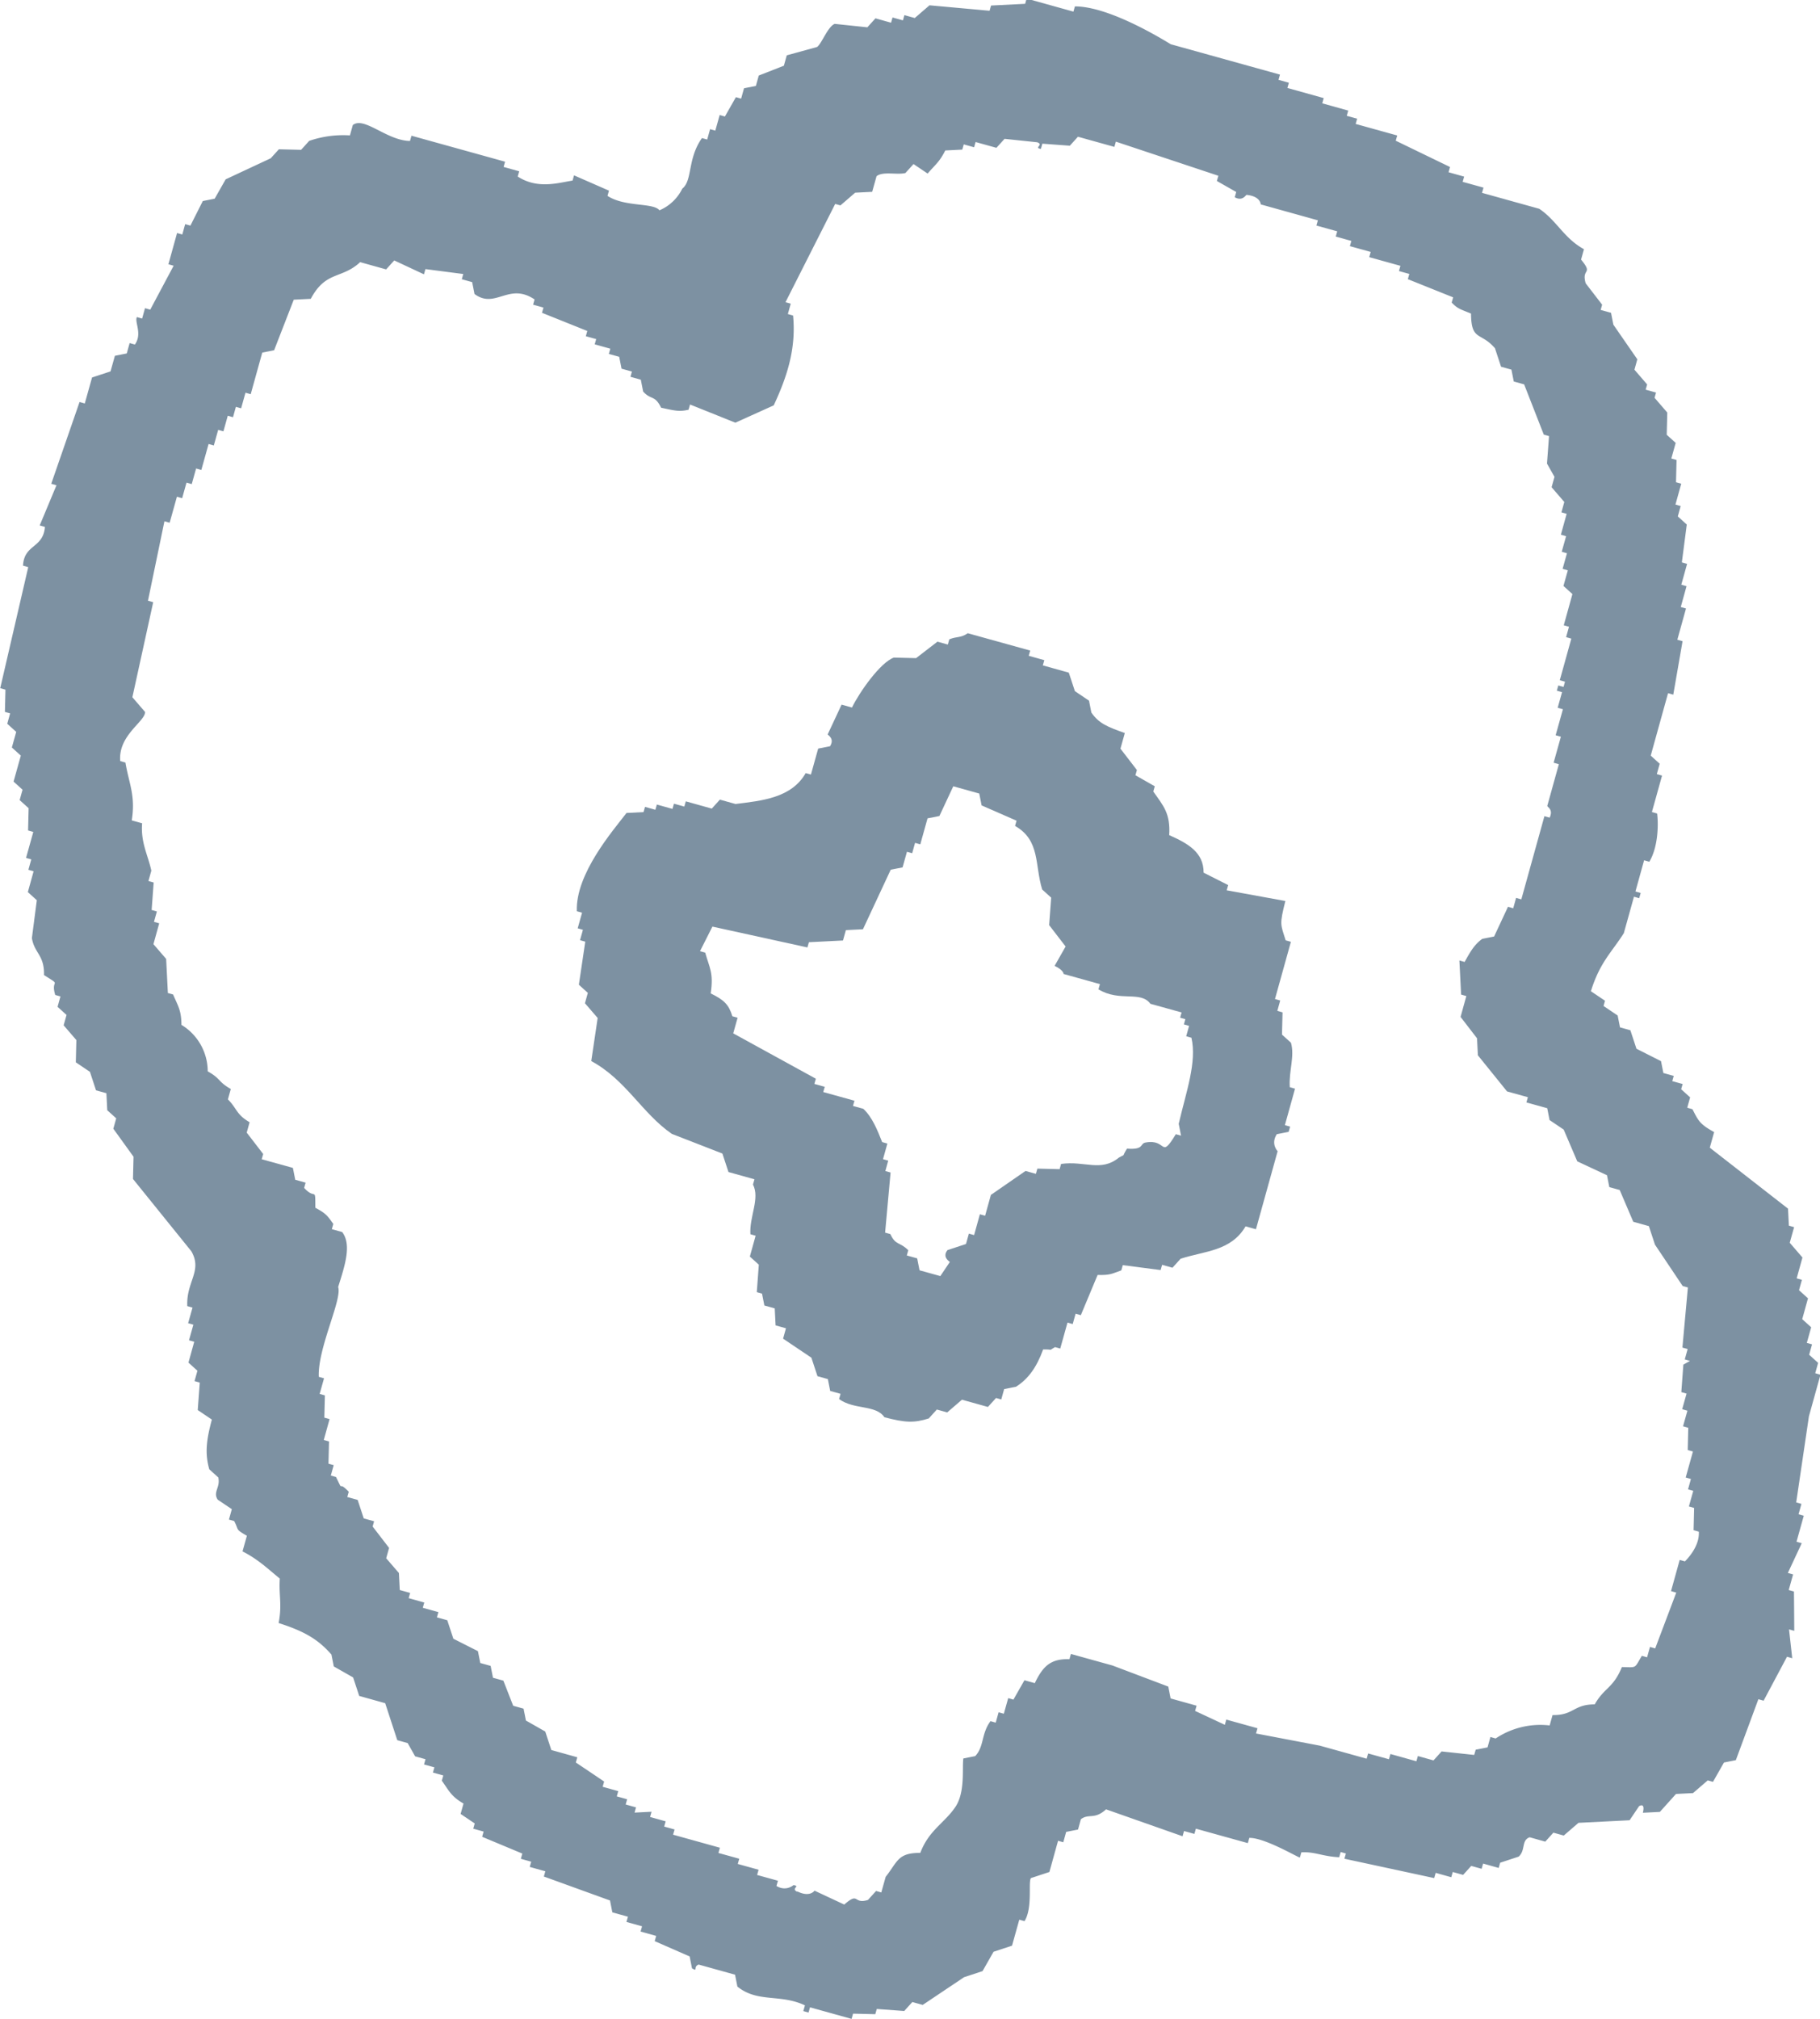
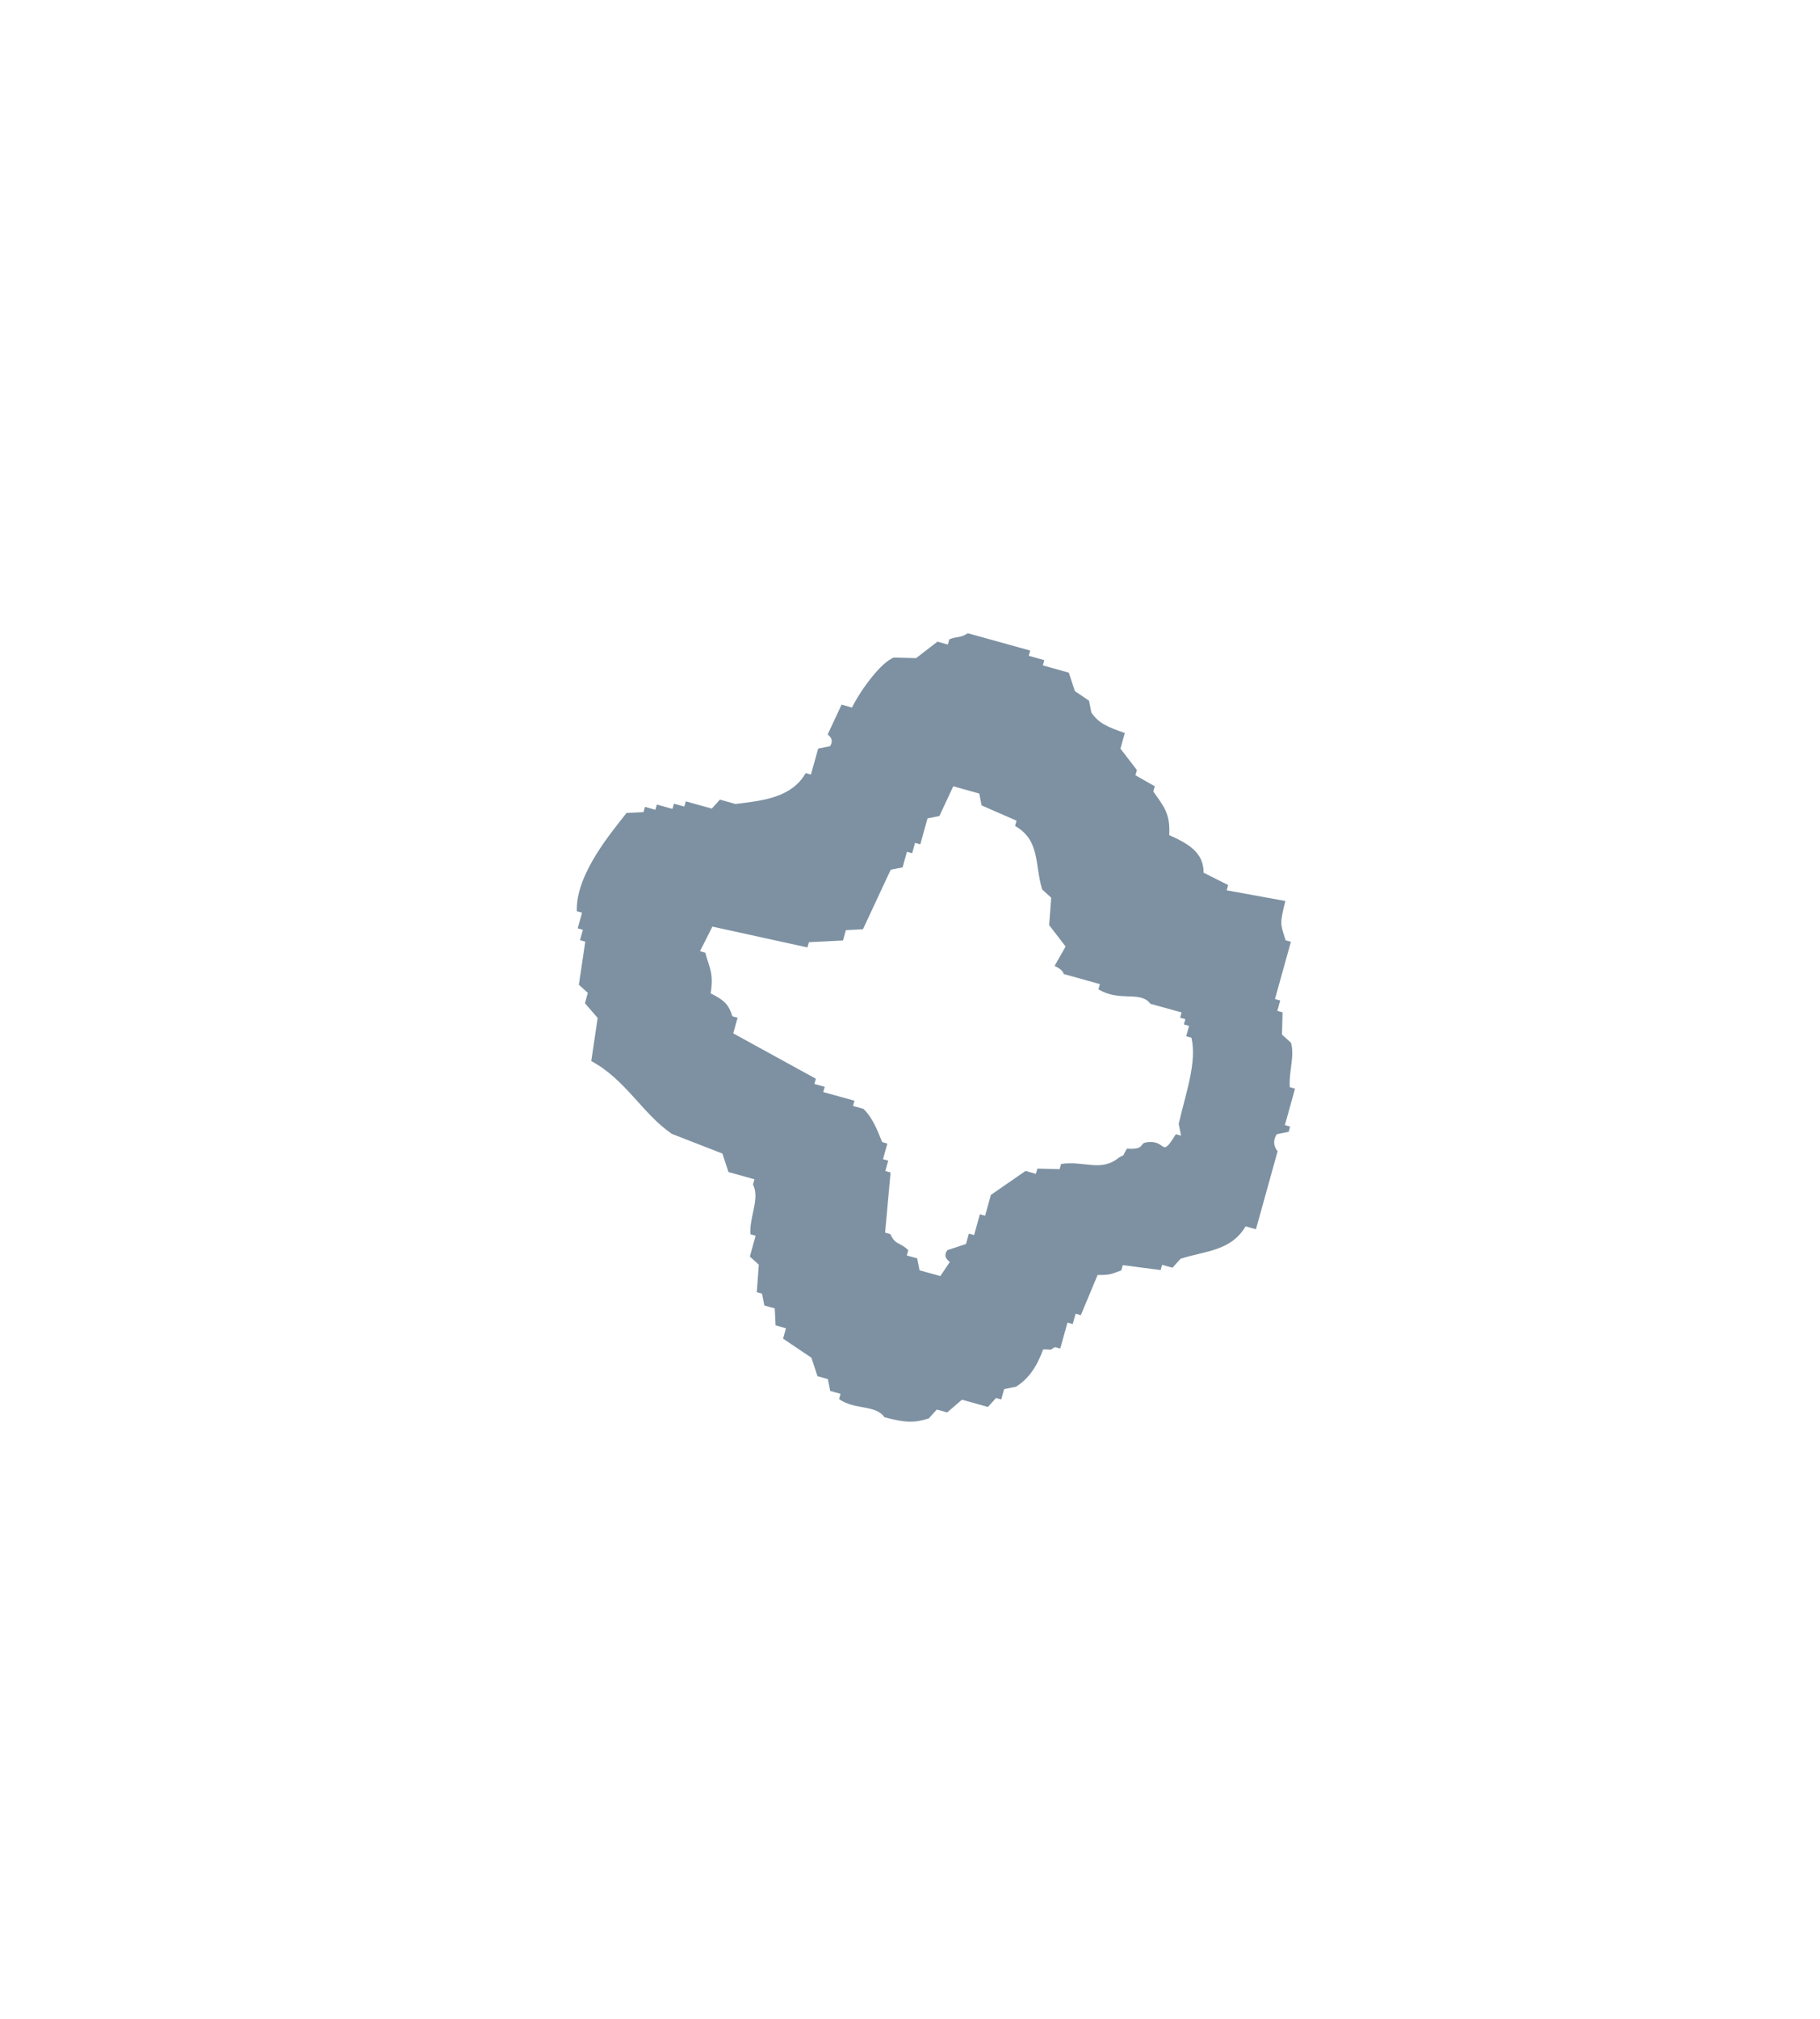
<svg xmlns="http://www.w3.org/2000/svg" width="23.332" height="25.87">
  <g fill="#7d91a2" fill-rule="evenodd">
-     <path d="M10.298 25.769l.067.019.019-.067.533.148.019-.067.285.007.019-.067.352.026.104-.115.133.037.53-.355.237-.078.141-.248.237-.078.093-.333.067.019c.107-.172.045-.501.082-.552l.237-.078.111-.4.067.019.037-.133.152-.03.037-.133c.103-.076.175.01.322-.126l.981.345.019-.067.133.037.019-.067.666.185.019-.067c.197-.003.62.249.648.252l.019-.067c.173-.01.268.052.485.063l.019-.067.067.019-.019.067 1.151.248.019-.067.2.056.019-.067.133.037.104-.115.133.037.019-.067.2.056.019-.067.237-.078c.092-.083.031-.209.141-.248l.2.056.104-.115.133.037.189-.163.655-.033.122-.181c.086-.047.048.084.048.085l.218-.011.207-.23.218-.011.189-.163.067.019.141-.248.152-.03.289-.781.067.019.3-.563.067.019-.041-.37.067.019a84.68 84.68 0 00-.004-.504l-.067-.019.056-.2-.067-.019.178-.381-.067-.019.093-.333-.067-.019.037-.133-.067-.019.163-1.103.148-.533-.067-.019.037-.133-.115-.104.037-.133-.067-.019.056-.2-.115-.104.074-.267-.115-.104.037-.133-.067-.019.074-.267-.163-.189.056-.2-.067-.019-.011-.218-1.003-.781.056-.2c-.182-.1-.202-.143-.278-.293l-.067-.019.037-.133-.115-.104.019-.067-.133-.037.019-.067-.133-.037-.03-.152-.315-.159-.078-.237-.133-.037-.03-.152-.181-.122.019-.067-.181-.122c.115-.372.267-.499.422-.744l.13-.467.067.019.019-.067-.067-.019.111-.4.067.019c.113-.189.118-.476.1-.618l-.067-.019.13-.467-.067-.019.037-.133-.115-.104.222-.8.067.019.119-.685-.067-.019.111-.4-.067-.019.074-.267-.067-.019.074-.267-.067-.019.063-.485-.115-.104.037-.133-.067-.019.074-.267-.067-.019.007-.285-.067-.019.056-.2-.115-.104.007-.285-.163-.189.019-.067-.133-.037.019-.067-.163-.189.037-.133-.307-.444-.03-.152-.133-.037.019-.067-.211-.274c-.058-.2.104-.105-.059-.304l.037-.133c-.257-.14-.351-.37-.574-.518l-.733-.204.019-.067-.267-.074.019-.067-.2-.056.019-.067-.696-.337.019-.067-.533-.148.019-.067-.133-.037.019-.067-.333-.093.019-.067-.466-.13.019-.067-.133-.037.019-.067-1.4-.389c-.226-.138-.827-.485-1.229-.485l-.019.067-.6-.167-.019.067-.437.022-.019.067-.77-.07-.189.163-.133-.037-.019.067-.133-.037-.019.067-.2-.056-.104.115-.418-.044c-.088.033-.166.251-.226.296l-.389.107-.037.133-.322.126-.037.133-.152.03-.037.133-.067-.019-.141.248-.067-.019-.056.2-.067-.019-.037.133-.067-.019c-.189.267-.119.542-.252.648a.578.578 0 01-.293.278c-.077-.101-.443-.039-.666-.185l.019-.067-.448-.196-.019.067c-.175.026-.445.116-.703-.052l.019-.067-.2-.056.019-.067-1.2-.333-.019.067c-.295-.003-.587-.318-.733-.204l-.037.133a1.341 1.341 0 00-.522.07l-.104.115-.285-.007-.104.115-.578.27-.141.248-.152.03-.159.315-.067-.019-.037.133-.067-.019-.111.4.067.019-.3.563-.067-.019-.037.133-.067-.019c-.033.064.073.214-.026.352l-.067-.019-.037.133-.152.03-.056.2-.237.078-.093.333-.067-.019-.363 1.048.067.019-.215.515.067.019c-.023.277-.266.218-.281.496l.067.019-.359 1.551.067.019-.007.285.067.019-.037.133.115.104-.056.2.115.104-.093.333.115.104-.037.133.115.104-.007.285.067.019-.093.333.067.019-.037.133.067.019-.074.267.115.104-.063.485c.031.195.162.217.155.474.241.152.08.041.144.255l.067.019-.037.133.115.104-.037.133.163.189-.007.285.181.122.078.237.133.037.011.218.115.104-.037.133.259.359-.007.285.748.926c.146.253-.067.388-.052.703l.067.019-.056.2.067.019-.056.2.067.019-.074.267.115.104-.037.133.067.019-.026.352.181.122c-.072.268-.09.435-.033.637l.115.104c.031.127-.072.187-.007.285l.181.122-.037.133.067.019c.065.122.008.099.163.189l-.056.2c.202.102.327.226.478.348-.014.22.031.329-.015.57.329.105.507.209.677.404l.03.152.248.141.078.237.333.093.155.474.133.037.096.17.133.037-.019.067.133.037-.019.067.133.037-.019.067c.092.127.116.199.278.293l-.037.133.181.122-.019.067.133.037-.019.067.515.215-.019.067.133.037-.019.067.2.056-.019.067.848.307.03.152.2.056-.019.067.2.056-.019.067.2.056-.019.067.448.196.03.152c.084.049.008-.017.085-.048l.467.13.03.152c.26.211.551.091.866.241l-.019.067zm-.078-1.529c-.088-.042.049-.072-.048-.085 0 0-.093.086-.218.011l.019-.067-.267-.074.019-.067-.267-.074.019-.067-.267-.074.019-.067-.6-.167.019-.067-.133-.037.019-.067-.2-.056.019-.067-.218.011.019-.067-.133-.037.019-.067-.133-.037.019-.067-.2-.056.019-.067a76.836 76.836 0 00-.363-.244l.019-.067-.333-.093-.078-.237-.248-.141-.03-.152-.133-.037-.126-.322-.133-.037-.03-.152-.133-.037-.03-.152-.315-.159-.078-.237-.133-.037.019-.067-.2-.056.019-.067-.2-.056.019-.067-.133-.037-.011-.218-.163-.189.037-.133-.211-.274.019-.067-.133-.037-.078-.237-.133-.037.019-.067c-.153-.162-.055.036-.163-.189l-.067-.019.037-.133-.067-.019.007-.285-.067-.019.074-.267-.067-.019.007-.285-.067-.019.056-.2-.067-.019c-.016-.368.302-.991.248-1.151.089-.281.174-.542.052-.704l-.133-.037.019-.067c-.075-.104-.09-.132-.23-.207-.002-.283.004-.092-.144-.255l.019-.067-.133-.037-.03-.152-.4-.111.019-.067-.211-.274.037-.133c-.174-.102-.158-.172-.278-.293l.037-.133c-.169-.096-.126-.132-.296-.226a.698.698 0 00-.337-.596c-.001-.188-.045-.243-.107-.389l-.067-.019-.022-.437-.163-.189.074-.267-.067-.019.037-.133-.067-.019.026-.352-.067-.019.037-.133c-.042-.197-.138-.36-.118-.607l-.133-.037c.051-.316-.036-.473-.081-.741l-.067-.019c-.027-.332.32-.505.319-.629l-.163-.189.267-1.218-.067-.019.211-1.018.067.019.093-.333.067.019.056-.2.067.019.056-.2.067.019.093-.333.067.019.056-.2.067.019.056-.2.067.019.037-.133.067.019.056-.2.067.019.148-.533.152-.03.252-.648.218-.011c.194-.363.395-.249.633-.47l.333.093.104-.115.381.178.019-.067.485.063-.019.067.133.037.03.152c.267.199.439-.154.77.07l-.019.067.133.037-.019.067.581.233-.019.067.133.037-.019.067.2.056-.019.067.133.037.03.152.133.037-.019.067.133.037.03.152c.1.112.15.041.23.207.175.038.233.054.352.026l.019-.067.581.233.492-.222c.179-.383.288-.738.248-1.151l-.067-.019.037-.133-.067-.019.637-1.259.067.019.189-.163.218-.011.056-.2c.08-.066.263-.014.37-.041l.104-.115.181.122c.091-.108.151-.145.226-.296l.218-.011.019-.067.133.037.019-.067.267.074.104-.115.418.044c.092.032-.049.07.048.085l.019-.067.352.026.104-.115.467.13.019-.067 1.314.437-.019.067.248.141-.019.067c.101.057.142-.031.152-.03.181.018.181.122.181.122l.733.204-.019.067.267.074-.019.067.2.056-.019.067.267.074-.019.067.4.111-.019.067.133.037-.019.067.581.233-.019.067c.081.081.1.08.248.141.003.357.123.23.307.444l.078.237.133.037.03.152.133.037.252.644.067.019-.026.352.096.17-.037.133.163.189-.037.133.067.019-.074.267.067.019-.056.2.067.019-.056.2.067.019-.056.2.115.104-.111.4.067.019-.037.133.067.019-.148.533.067.019-.019.067-.067-.019-.019.067.067.019-.056.2.067.019-.093.333.067.019-.093.333.067.019-.148.533c0 .02.08.044.03.152l-.067-.019-.296 1.066-.067-.019-.037.133-.067-.019-.178.381-.152.03c-.103.075-.153.165-.226.296l-.067-.019.022.437.067.019-.074.267.211.274.011.218.374.463.267.074-.019.067.267.074.03.152.181.122.174.407.381.178.03.152.133.037.174.407.2.056.078.237.355.53.067.019-.07.77.067.019-.037.133.067.019-.085.048-.026.352.067.019-.056.2.067.019-.056.2.067.019-.007.285.067.019-.093.333.067.019-.037.133.067.019-.056.2.067.019-.007.285.067.019c.012.168-.118.321-.178.381l-.067-.019-.111.4.067.019-.27.715-.067-.019-.037.133-.067-.019c-.101.167-.058.147-.256.144-.112.274-.225.26-.348.478-.277 0-.265.141-.541.137l-.037.133a1.03 1.03 0 00-.692.167l-.067-.019-.037.133-.152.03-.019.067-.418-.045-.104.115-.2-.056-.019.067-.333-.093-.019.067-.267-.074-.019.067-.6-.167-.818-.156.019-.067-.4-.111-.019.067-.381-.178.019-.067-.333-.093-.03-.152-.715-.27-.533-.148-.019.067c-.239-.007-.339.087-.444.307l-.133-.037-.141.248-.067-.019-.056.2-.067-.019-.037.133-.067-.019c-.12.162-.08.325-.196.448l-.152.03c-.018.12.026.427-.1.618-.139.209-.341.298-.452.592-.29-.001-.288.109-.444.307l-.056.2-.067-.019-.104.115c-.192.06-.109-.111-.304.059l-.381-.178s-.057.089-.218.011z" />
    <path d="M11.906 18.176l.104-.115.133.037.189-.163.333.093.104-.115.067.019.037-.133.152-.03c.157-.1.263-.246.348-.478.144-.003.055.025.152-.03l.067.019.093-.333.067.019.037-.133.067.019.215-.515c.164.003.177-.014.304-.059l.019-.067.485.063.019-.067.133.037.104-.115c.31-.101.646-.096.833-.415l.133.037.278-1s-.092-.092-.011-.218l.152-.03.019-.067-.067-.019.13-.467-.067-.019c-.015-.202.065-.393.015-.57l-.115-.104.007-.285-.067-.019.037-.133-.067-.019.204-.733-.067-.019c-.065-.207-.081-.198-.004-.504l-.752-.137.019-.067-.315-.159c.002-.259-.199-.374-.441-.481.017-.277-.073-.373-.204-.559l.019-.067-.248-.141.019-.067-.211-.274.056-.2c-.221-.079-.332-.122-.429-.263l-.03-.152-.181-.122-.078-.237-.333-.093.019-.067-.2-.056.019-.067-.8-.222c-.094.064-.137.037-.237.078l-.019.067-.133-.037-.274.211-.285-.007c-.171.061-.437.436-.537.64l-.133-.037-.178.381c0 .009.093.052.03.152l-.152.03-.093.333-.067-.019c-.183.32-.563.354-.9.396l-.2-.056-.104.115-.333-.093-.019.067-.133-.037-.019.067-.2-.056-.019.067-.133-.037-.019.067-.218.011c-.176.229-.655.78-.637 1.259l.067.019-.056.2.067.019-.037.133.067.019-.082.552.115.104-.037.133.163.189-.082.552c.444.239.652.671 1.033.933l.648.252.078.237.333.093-.019.067c.092.178-.047.409-.033.637l.067.019-.074.267.115.104-.026.352.067.019.03.152.133.037.011.218.133.037-.037.133.363.244.078.237.133.037.03.152.133.037-.019.067c.191.14.472.07.581.233.266.07.38.075.57.015zm-.118-1.9l-.03-.152-.133-.037.019-.067c-.114-.113-.16-.057-.23-.207l-.067-.019.07-.77-.067-.019.037-.133-.067-.019.056-.2-.067-.019c-.059-.148-.124-.316-.241-.426l-.133-.037.019-.067-.4-.111.019-.067-.133-.037.019-.067-1.059-.581.056-.2-.067-.019c-.047-.152-.107-.209-.278-.293.04-.265-.017-.329-.07-.522l-.067-.019.159-.315 1.218.267.019-.067.437-.022.037-.133.219-.011.356-.763.152-.03.056-.2.067.019.037-.133.067.019.093-.333.152-.03.178-.381.333.093.03.152.448.196-.019.067c.326.186.25.502.348.815l.115.104-.026.352.211.274-.141.248c.118.056.115.104.115.104l.466.13-.019.067c.276.166.539.013.666.185l.4.111-.019.067.067.019-.019.067.067.019-.037.133.067.019c.072.312-.068.694-.163 1.103l.03.152-.067-.019c-.203.333-.109.054-.389.107-.075.014-.013.095-.237.078-.077.122-.007.06-.104.115-.23.188-.438.038-.741.081l-.019.067-.285-.007-.019.067-.133-.037-.444.307-.074.267-.067-.019-.074.267-.067-.019-.037.133-.237.078c-.074.092.03.149.03.152l-.122.181-.267-.074z" />
  </g>
</svg>